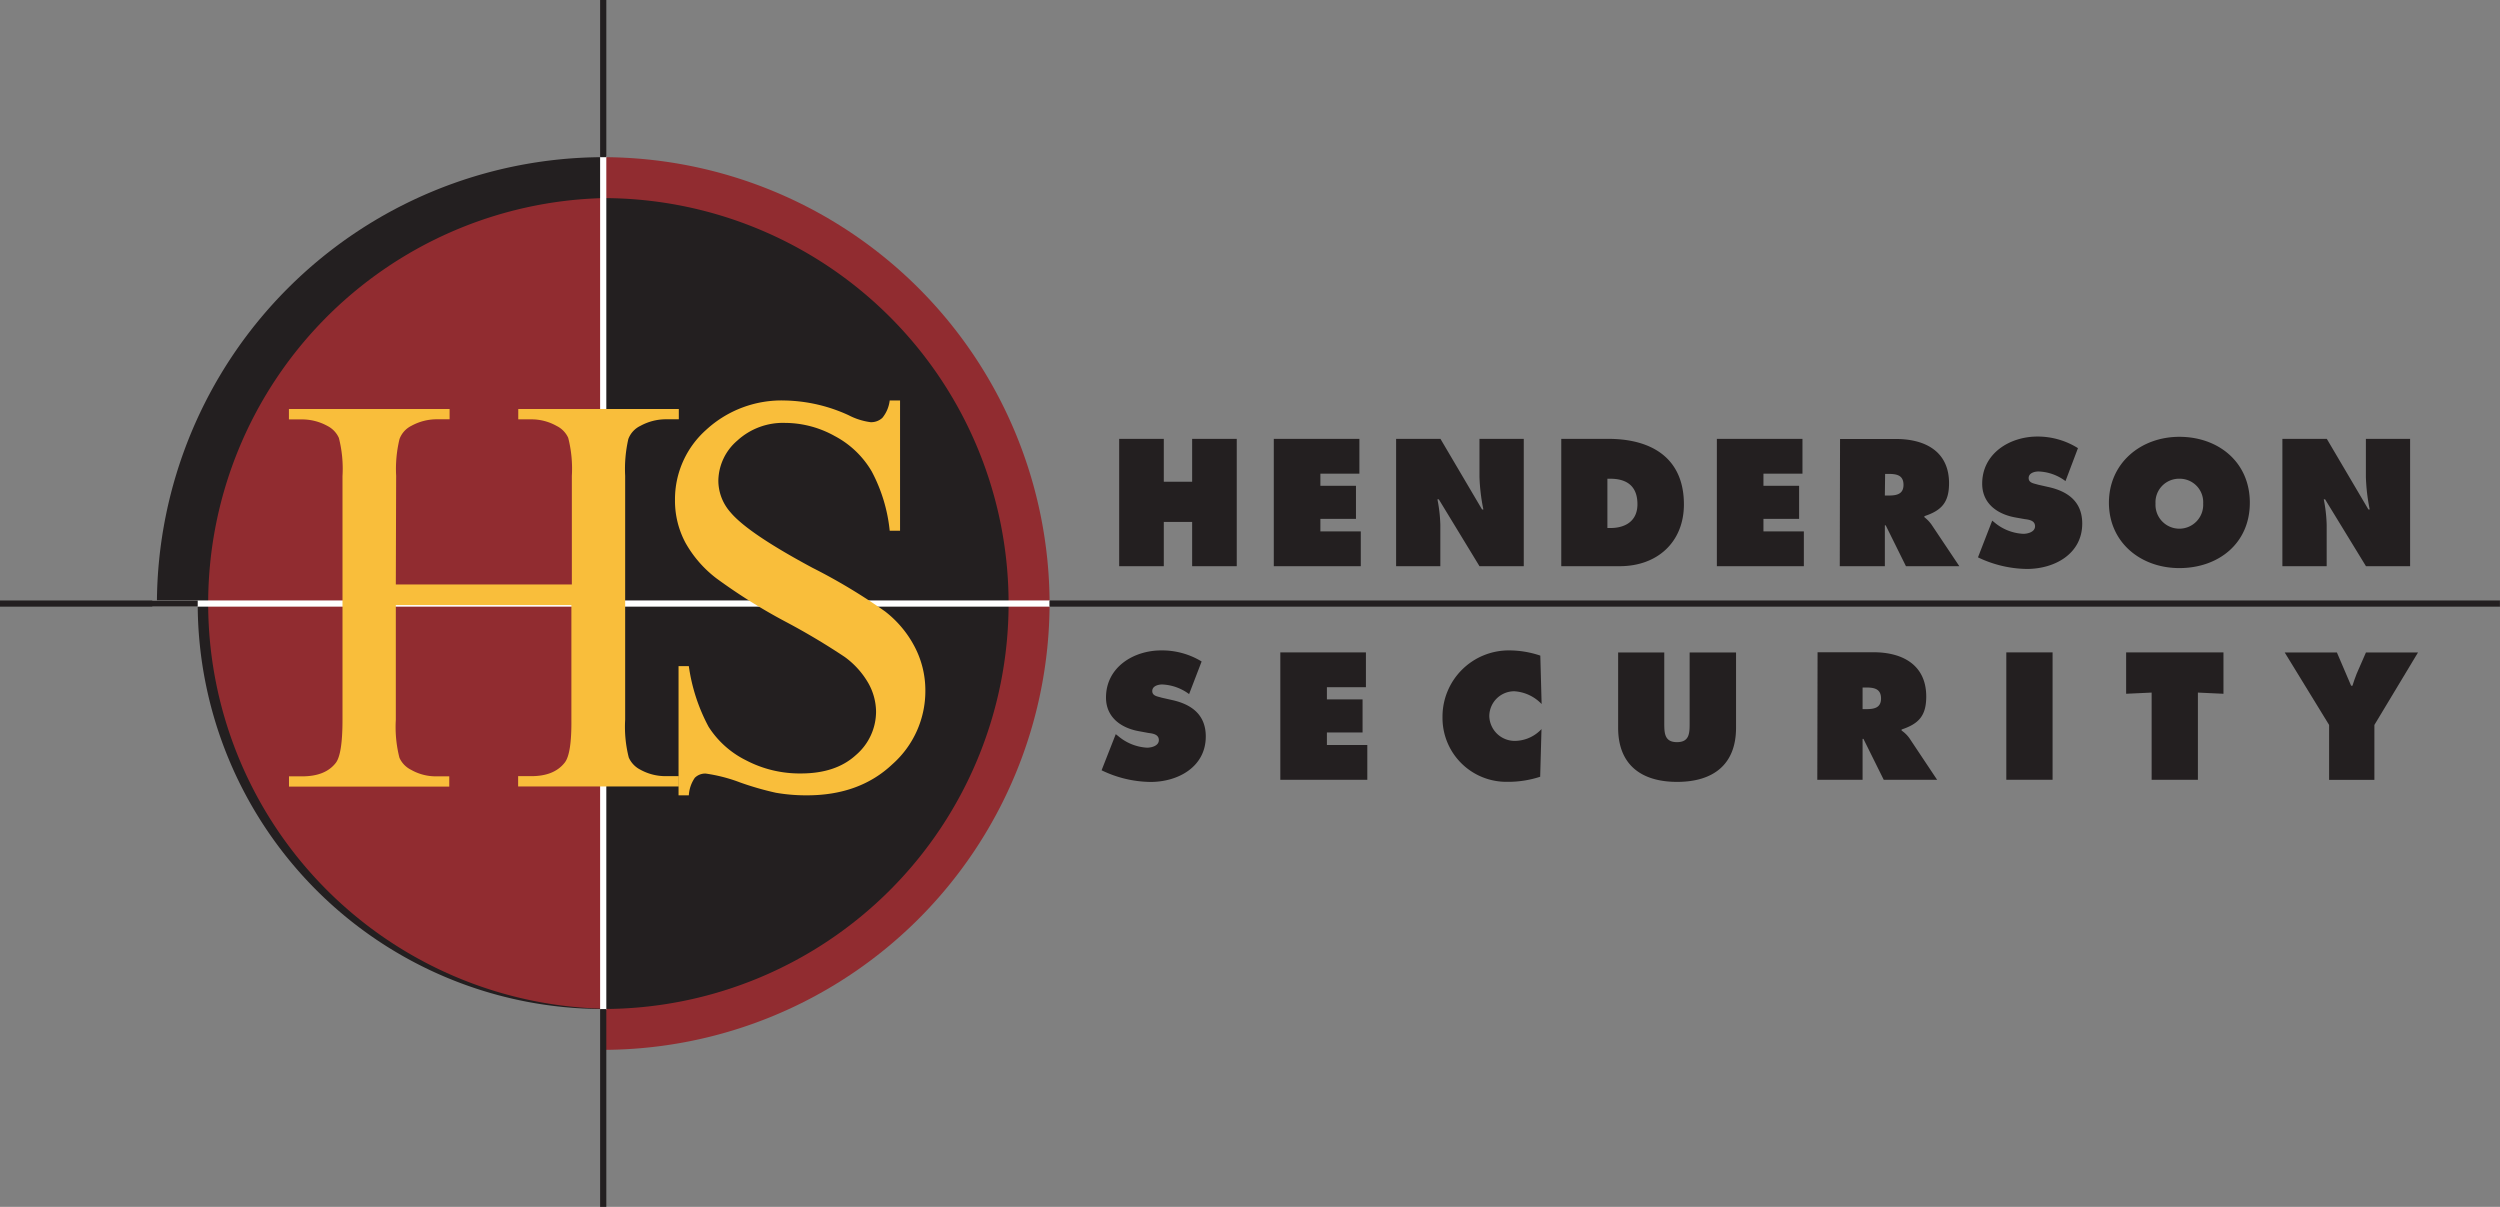
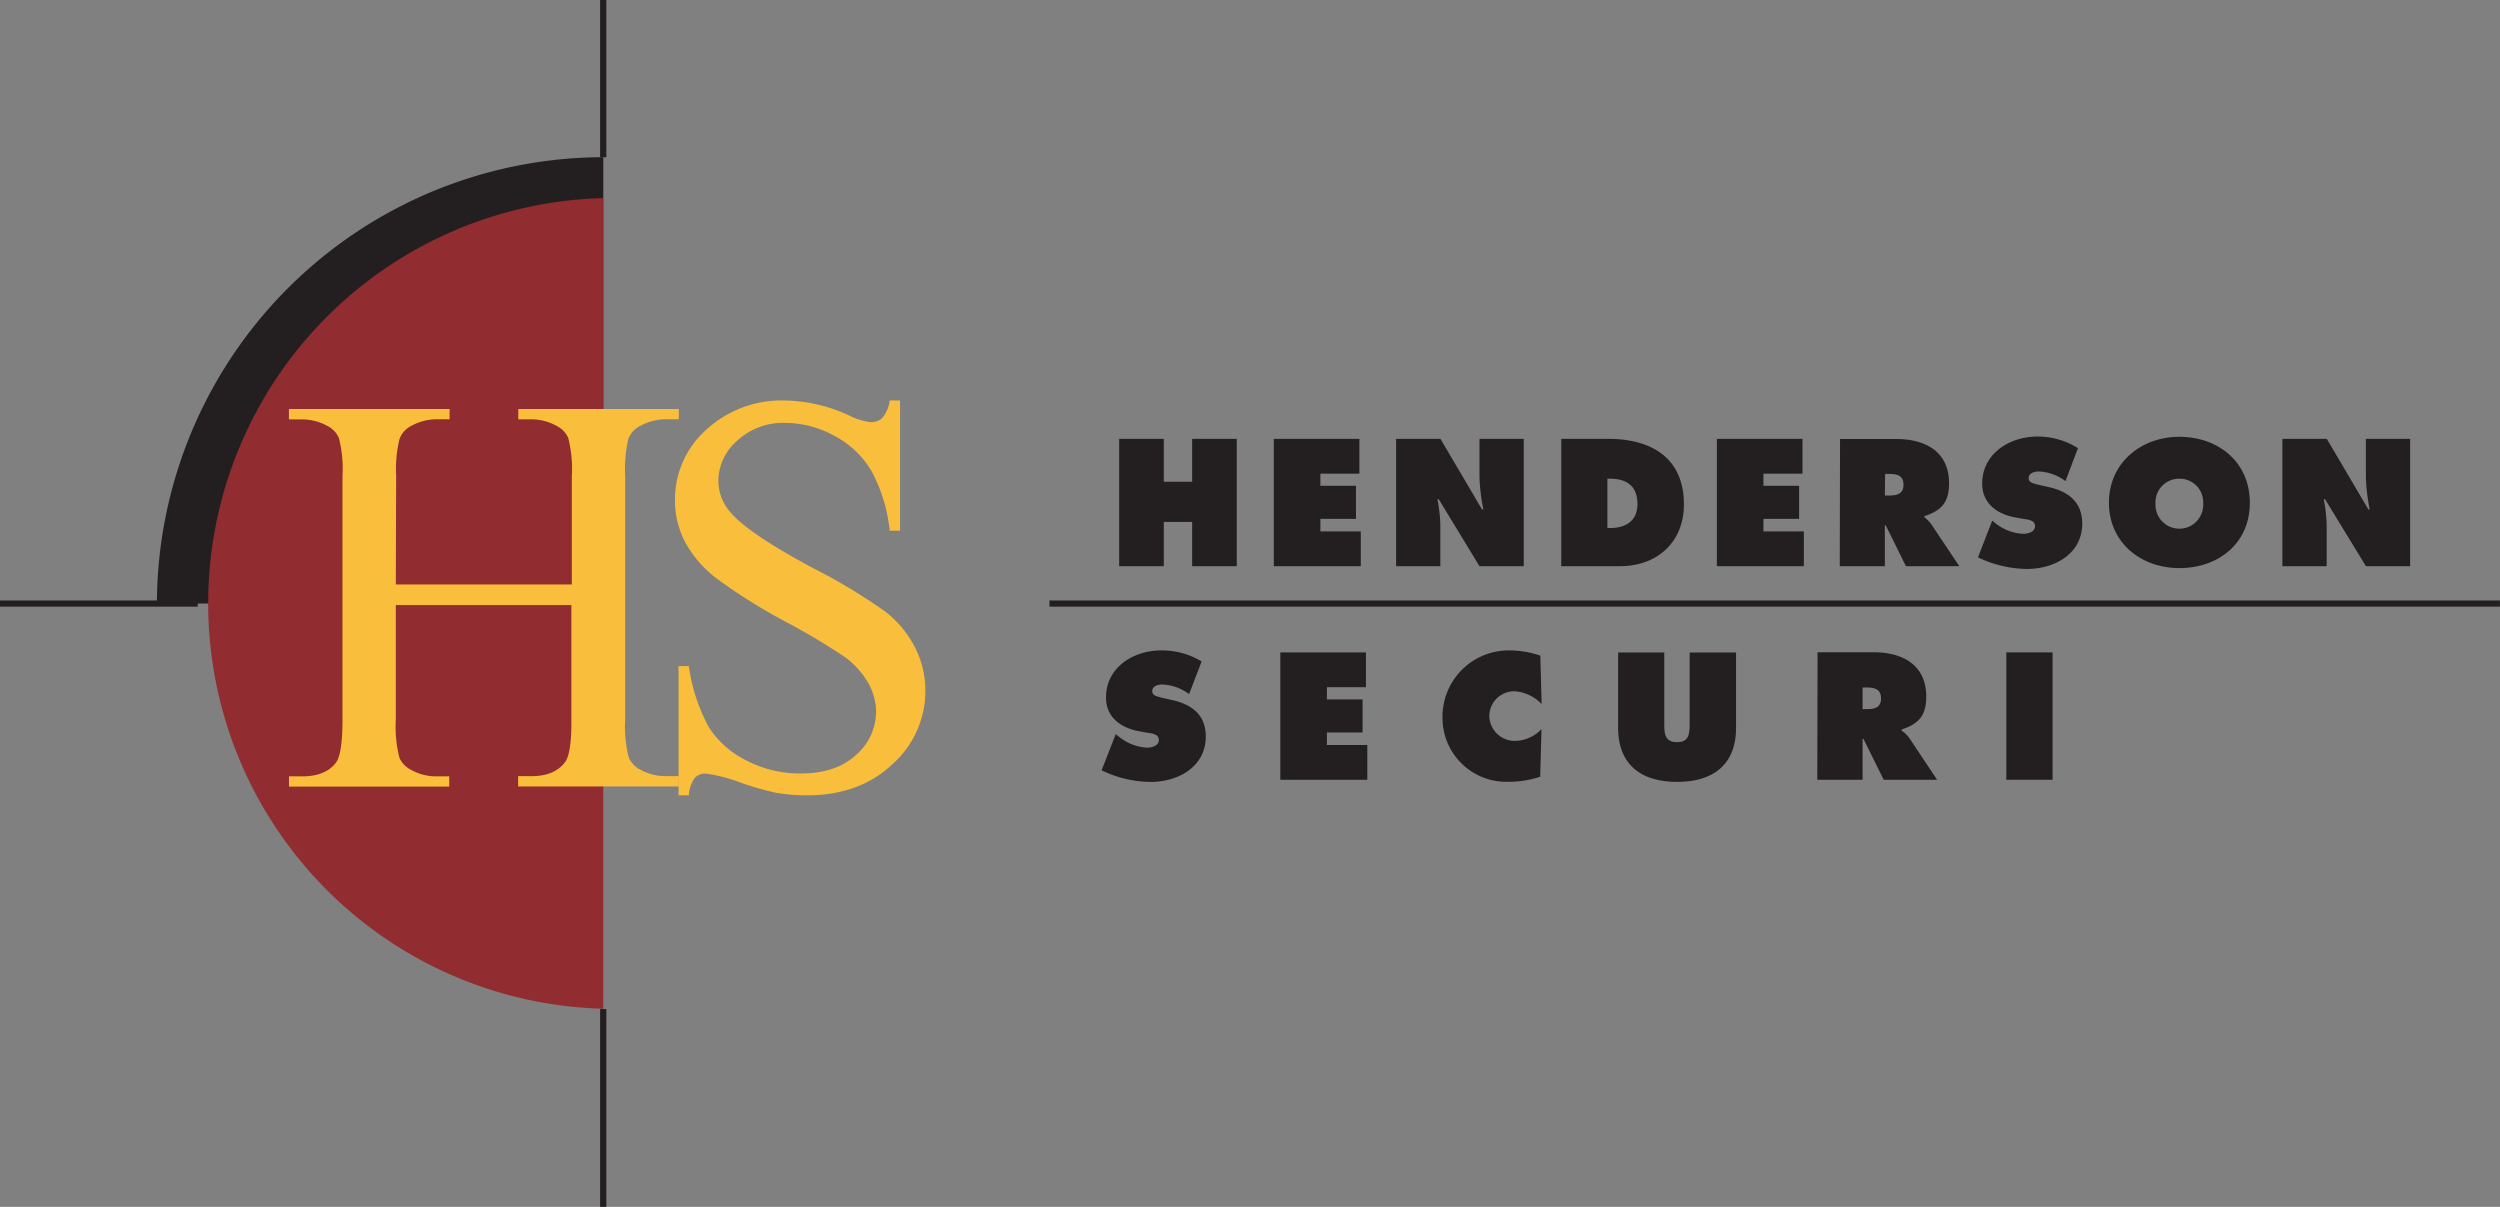
<svg xmlns="http://www.w3.org/2000/svg" viewBox="0 0 379.34 183.13">
  <rect x="0" y="0" width="379.34" height="183.13" fill="#808080" stroke="none" />
  <g fill="#231f20">
    <path d="M169.82 66.59h6.77v6.51h4.3v-6.51h6.77v19.32h-6.77V79.2h-4.3v6.71h-6.77zm23.46 0h12.99v5.28h-5.92v1.84h5.4v5.02h-5.4v1.9h6.13v5.28h-13.2zm18.56 0h6.73l6.31 10.71h.2a29.12 29.12 0 0 1-.59-4.92v-5.79h6.72v19.32h-6.72l-6.17-10.14h-.21a22.61 22.61 0 0 1 .44 3.86v6.28h-6.71zm25.06 19.32h8.89c5.67 0 9.72-3.64 9.72-9.38 0-7.1-5-9.94-11.46-9.94h-7.15zm7-13.27h.43c2.56 0 4.13 1.15 4.13 3.87 0 2.53-1.8 3.61-4.13 3.61h-.43zm16.61-6.05h12.99v5.28h-5.92v1.84h5.41v5.02h-5.41v1.9h6.13v5.28h-13.2zm18.65 19.32H286v-6.2h.13l3.07 6.2h8.1l-4.2-6.28a5.23 5.23 0 0 0-1.1-1.15v-.16c2.61-.86 3.74-2.09 3.74-5 0-4.87-3.69-6.71-8.05-6.71h-8.49zm6.88-14h.53c1.21 0 2.26.18 2.26 1.66s-1.15 1.62-2.31 1.62H286zM302.29 79l.35.28A7.35 7.35 0 0 0 307 81c.69 0 1.79-.28 1.79-1.15s-.92-1-1.56-1.08l-1.41-.25c-2.74-.49-5.05-2.1-5.05-5.13 0-4.59 4.18-7.15 8.38-7.15A11.51 11.51 0 0 1 315.3 68l-1.89 5a7.21 7.21 0 0 0-4.08-1.46c-.61 0-1.51.23-1.51 1s.87.82 1.41 1l1.59.36c3 .66 5.13 2.26 5.13 5.54 0 4.61-4.2 6.89-8.39 6.89a17.59 17.59 0 0 1-7.43-1.76zm28.4-12.72c-5.87 0-10.69 4-10.69 10s4.79 9.92 10.69 9.92 10.69-3.72 10.69-9.92-4.82-10-10.69-10m0 6.36a3.56 3.56 0 0 1 3.61 3.77 3.62 3.62 0 1 1-7.23 0 3.57 3.57 0 0 1 3.62-3.77zm15.63-6.05h6.74l6.31 10.71h.2a29.11 29.11 0 0 1-.58-4.92v-5.79h6.71v19.32H359l-6.2-10.14h-.2a22.61 22.61 0 0 1 .44 3.86v6.28h-6.72zM169.3 111.4l.36.28a7.41 7.41 0 0 0 4.38 1.77c.7 0 1.8-.28 1.8-1.15s-.92-1-1.56-1.08l-1.41-.26c-2.75-.48-5.05-2.1-5.05-5.12 0-4.59 4.17-7.15 8.38-7.15a11.55 11.55 0 0 1 6.13 1.68l-1.9 4.95a7.33 7.33 0 0 0-4.08-1.46c-.61 0-1.51.23-1.51 1s.87.82 1.41 1l1.59.36c3 .66 5.12 2.25 5.12 5.53 0 4.61-4.2 6.9-8.38 6.9a17.45 17.45 0 0 1-7.43-1.77zm24.97-12.41h12.99v5.28h-5.92v1.85h5.41v5.02h-5.41v1.9h6.13v5.28h-13.2zm39.65 7.84a6.27 6.27 0 0 0-4.13-1.94 3.79 3.79 0 0 0-3.81 3.76 3.86 3.86 0 0 0 3.92 3.77 5.6 5.6 0 0 0 4-1.79l-.2 7.23a15.56 15.56 0 0 1-5 .77 9.69 9.69 0 0 1-9.82-9.79A10.05 10.05 0 0 1 229 98.69a14.79 14.79 0 0 1 4.72.79zm29.5-7.83v11.43c0 5.64-3.53 8.21-8.94 8.21s-8.95-2.57-8.95-8.21V99h7v10.77c0 1.51.06 2.84 1.93 2.84s1.92-1.33 1.92-2.84V99zm12.33 19.32h6.87v-6.21h.13l3.08 6.21h8.1l-4.21-6.32a4.84 4.84 0 0 0-1.18-1.15v-.16c2.62-.87 3.74-2.1 3.74-5 0-4.87-3.69-6.72-8-6.72h-8.49zm6.87-14h.54c1.2 0 2.26.18 2.26 1.67s-1.16 1.61-2.31 1.61h-.49z" fill-rule="evenodd" />
    <path d="M304.43 98.99h7.02v19.33h-7.02z" />
-     <path d="M322.61 98.99h14.77v6.28l-3.88-.18v13.23h-7.02v-13.23l-3.87.18zm31.98.01 2.16 5.05h.2c.21-.61.39-1.23.64-1.82L359 99h7.9l-6.62 11v8.33h-6.87V110l-6.74-11z" fill-rule="evenodd" />
  </g>
-   <path d="M159.26 91.58a67.86 67.86 0 0 1-67.72 67.72V23.85a67.86 67.86 0 0 1 67.72 67.73" fill="#912c30" fill-rule="evenodd" />
-   <path d="M91.54 30.06A61.52 61.52 0 1 1 30 91.58a61.52 61.52 0 0 1 61.54-61.52" fill="#231f20" fill-rule="evenodd" />
  <path d="M91.54 23.85v67.73H23.81a67.87 67.87 0 0 1 67.73-67.73" fill="#231f20" fill-rule="evenodd" />
  <path d="M91.54 30.06v123a61.52 61.52 0 0 1 0-123" fill="#912c30" fill-rule="evenodd" />
-   <path d="M23.11 91.11h136.2v.94H23.11z" fill="#fff" />
-   <path d="M91.06 23.72H92v129.51h-.94z" fill="#fff" />
  <path d="M159.24 91.11h220.09v.94H159.24zM0 91.11h30v.94H0zM91.06 0H92v23.85h-.94zm0 153.11H92v30.02h-.94z" fill="#231f20" />
  <path d="M60.06 88.68h26.71V72.21a18.94 18.94 0 0 0-.55-5.77 3.72 3.72 0 0 0-1.76-1.81 7.77 7.77 0 0 0-3.82-1h-2v-1.57H103v1.56h-2a8.07 8.07 0 0 0-3.83 1 3.59 3.59 0 0 0-1.83 2 20.45 20.45 0 0 0-.48 5.58v37a18.87 18.87 0 0 0 .55 5.75 3.78 3.78 0 0 0 1.72 1.82 7.88 7.88 0 0 0 3.87 1h2v1.56H78.62v-1.56h2c2.32 0 4-.68 5.08-2.07q1.05-1.35 1-6.51V91.81H60.06v17.42a18.87 18.87 0 0 0 .55 5.75 3.76 3.76 0 0 0 1.75 1.82 7.6 7.6 0 0 0 3.81 1h2v1.56H43.85v-1.56h2c2.35 0 4.06-.68 5.12-2.07q1-1.35 1-6.51v-37a18.94 18.94 0 0 0-.55-5.77 3.76 3.76 0 0 0-1.72-1.81 8 8 0 0 0-3.86-1h-2v-1.58h24.38v1.56h-2a8 8 0 0 0-3.81 1 3.63 3.63 0 0 0-1.79 2 19.3 19.3 0 0 0-.51 5.58z" fill="#f9be3b" fill-rule="evenodd" />
  <path d="M136.57 60.76v19.77H135a24.35 24.35 0 0 0-2.73-9 14.12 14.12 0 0 0-5.6-5.36 15.55 15.55 0 0 0-7.53-2 10.24 10.24 0 0 0-7.27 2.69 8.15 8.15 0 0 0-2.87 6.08 7.25 7.25 0 0 0 1.82 4.77q2.63 3.17 12.47 8.45a87.28 87.28 0 0 1 11 6.61 16.26 16.26 0 0 1 4.53 5.43 14.26 14.26 0 0 1 1.59 6.55 14.82 14.82 0 0 1-5 11.21q-5 4.73-13 4.72a26.69 26.69 0 0 1-4.68-.39 45.7 45.7 0 0 1-5.42-1.56 24.12 24.12 0 0 0-5.21-1.35 2.22 2.22 0 0 0-1.67.64 5.2 5.2 0 0 0-.91 2.66h-1.56v-19.6h1.56a27.5 27.5 0 0 0 3 9.2 14.21 14.21 0 0 0 5.67 5.08 17.51 17.51 0 0 0 8.36 2c3.51 0 6.29-.93 8.32-2.79a8.69 8.69 0 0 0 3.06-6.61 9 9 0 0 0-1.16-4.28 12.77 12.77 0 0 0-3.6-4 102.86 102.86 0 0 0-9-5.36 85.72 85.72 0 0 1-10.46-6.56 17.63 17.63 0 0 1-4.7-5.4 13.52 13.52 0 0 1-1.59-6.51 14.1 14.1 0 0 1 4.72-10.62 16.88 16.88 0 0 1 12-4.46 24.2 24.2 0 0 1 9.62 2.23 10.1 10.1 0 0 0 3.34 1.06 2.49 2.49 0 0 0 1.79-.66 5.11 5.11 0 0 0 1.11-2.64z" fill="#f9be3b" fill-rule="evenodd" />
</svg>